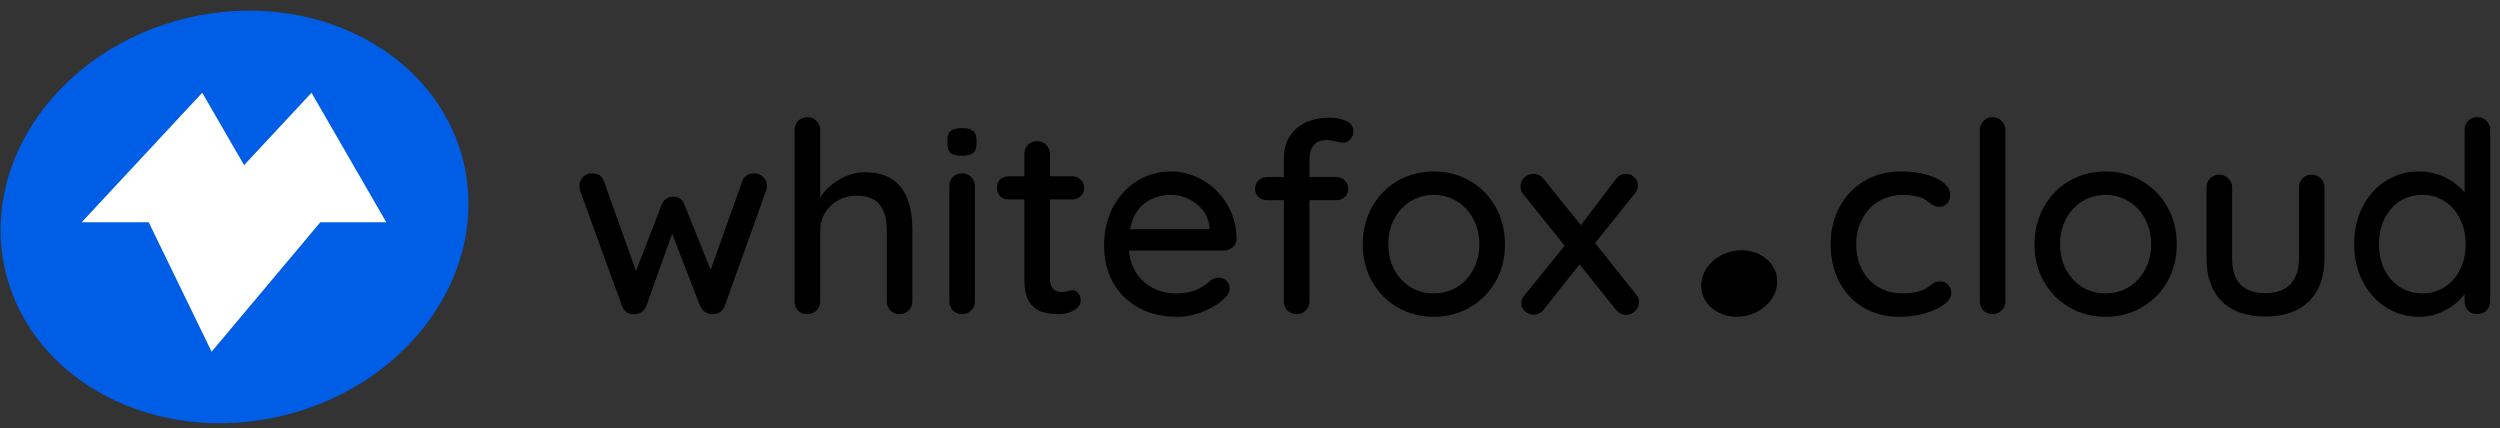
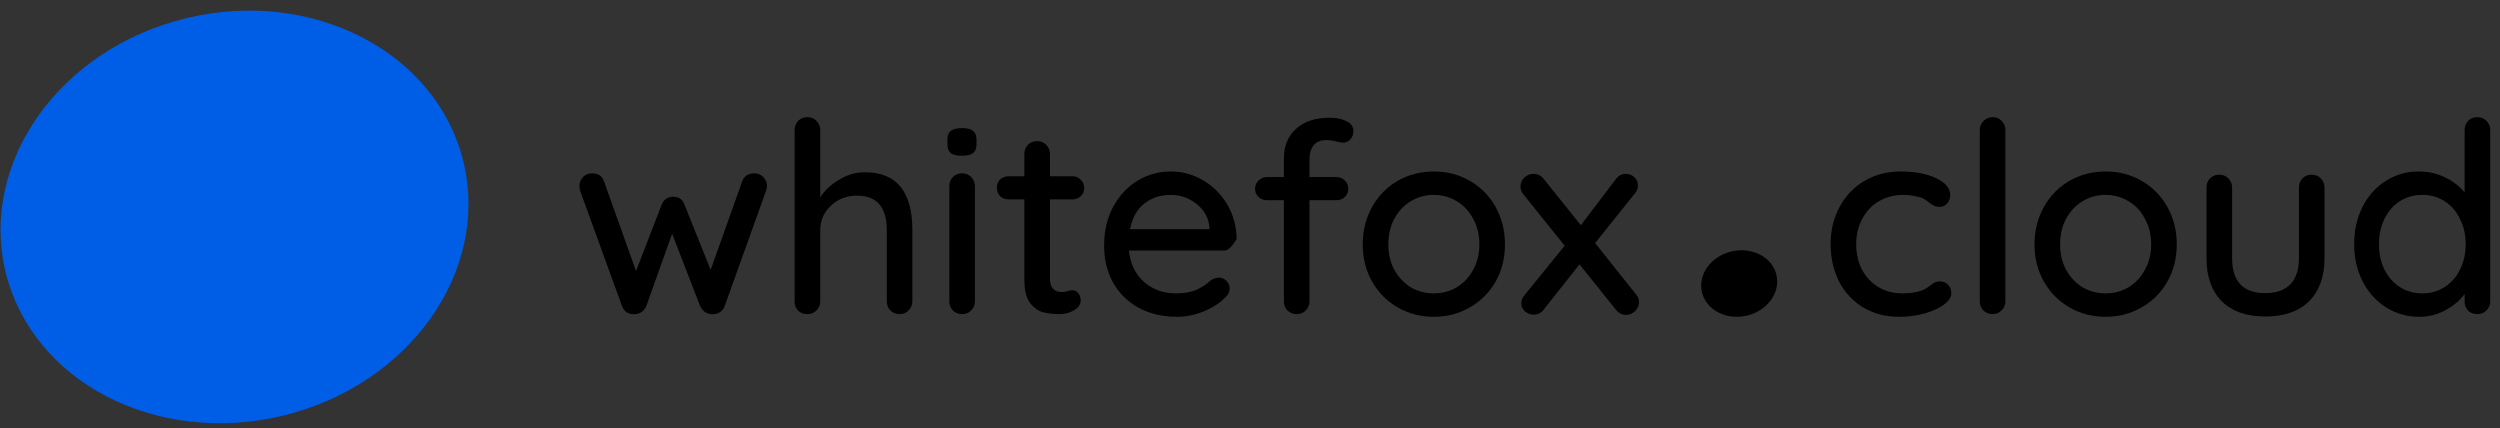
<svg xmlns="http://www.w3.org/2000/svg" width="181" height="31" viewBox="0 0 181 31" fill="none">
  <rect x="0" y="0" width="181" height="31" fill="#333333" stroke="none" />
  <g clip-path="url(#clip0_13114_11406)">
    <path fill-rule="evenodd" clip-rule="evenodd" d="M33.556 11.735C31.638 3.786 22.667 -0.884 13.511 1.31C4.354 3.505 -1.509 11.729 0.402 19.678C2.314 27.627 11.292 32.297 20.448 30.102C29.605 27.907 35.468 19.684 33.556 11.735Z" fill="#005DE5" />
-     <path fill-rule="evenodd" clip-rule="evenodd" d="M23.191 16.092H27.968L22.552 6.714L17.673 11.958L14.642 6.714L5.914 16.092H10.767L15.32 25.464L23.191 16.092Z" fill="white" />
  </g>
  <path fill-rule="evenodd" clip-rule="evenodd" d="M128.611 19.887C128.3 18.605 126.842 17.852 125.353 18.206C123.865 18.559 122.912 19.886 123.223 21.168C123.534 22.449 124.993 23.203 126.481 22.849C127.969 22.495 128.922 21.169 128.611 19.887Z" fill="black" />
  <path d="M54.632 12.549C54.879 12.549 55.087 12.639 55.256 12.818C55.438 12.986 55.529 13.204 55.529 13.474C55.529 13.564 55.503 13.686 55.451 13.84L52.466 22.165C52.388 22.37 52.258 22.525 52.076 22.628C51.894 22.73 51.699 22.769 51.491 22.743C51.14 22.717 50.873 22.525 50.691 22.165L48.663 16.923L46.79 22.165C46.712 22.345 46.602 22.486 46.459 22.589C46.316 22.679 46.16 22.73 45.991 22.743C45.796 22.769 45.601 22.73 45.406 22.628C45.224 22.512 45.1 22.358 45.035 22.165L42.012 13.84C41.973 13.724 41.953 13.602 41.953 13.474C41.953 13.217 42.038 12.998 42.207 12.818C42.376 12.639 42.597 12.549 42.87 12.549C43.312 12.549 43.598 12.741 43.728 13.127L46.049 19.621L47.902 14.823C48.058 14.437 48.344 14.245 48.76 14.245C49.151 14.245 49.417 14.437 49.56 14.823L51.452 19.544L53.734 13.127C53.877 12.741 54.176 12.549 54.632 12.549Z" fill="black" />
  <path d="M62.623 12.472C64.912 12.472 66.056 13.872 66.056 16.673V21.818C66.056 22.075 65.965 22.294 65.783 22.473C65.614 22.653 65.393 22.743 65.12 22.743C64.86 22.743 64.639 22.653 64.457 22.473C64.288 22.294 64.204 22.075 64.204 21.818V16.673C64.204 15.002 63.488 14.167 62.058 14.167C61.291 14.167 60.654 14.412 60.146 14.9C59.639 15.375 59.386 15.966 59.386 16.673V21.818C59.386 22.075 59.295 22.294 59.113 22.473C58.944 22.653 58.722 22.743 58.449 22.743C58.176 22.743 57.955 22.66 57.786 22.493C57.617 22.313 57.533 22.088 57.533 21.818V9.407C57.533 9.15 57.617 8.932 57.786 8.752C57.968 8.572 58.189 8.482 58.449 8.482C58.722 8.482 58.944 8.572 59.113 8.752C59.295 8.932 59.386 9.15 59.386 9.407V14.283C59.711 13.782 60.166 13.358 60.751 13.011C61.336 12.651 61.96 12.472 62.623 12.472Z" fill="black" />
  <path d="M70.584 21.818C70.584 22.075 70.493 22.294 70.311 22.473C70.141 22.653 69.92 22.743 69.647 22.743C69.387 22.743 69.166 22.653 68.984 22.473C68.815 22.294 68.731 22.075 68.731 21.818V13.474C68.731 13.217 68.815 12.998 68.984 12.818C69.166 12.639 69.387 12.549 69.647 12.549C69.92 12.549 70.141 12.639 70.311 12.818C70.493 12.998 70.584 13.217 70.584 13.474V21.818ZM69.647 11.277C69.27 11.277 68.997 11.213 68.828 11.084C68.672 10.943 68.594 10.724 68.594 10.429V10.12C68.594 9.812 68.679 9.594 68.848 9.465C69.03 9.337 69.303 9.273 69.667 9.273C70.031 9.273 70.291 9.343 70.447 9.485C70.616 9.613 70.701 9.825 70.701 10.12V10.429C70.701 10.737 70.616 10.956 70.447 11.084C70.278 11.213 70.011 11.277 69.647 11.277Z" fill="black" />
  <path d="M76.017 14.437V20.18C76.017 20.822 76.31 21.144 76.895 21.144C76.986 21.144 77.109 21.124 77.265 21.086C77.421 21.034 77.545 21.009 77.636 21.009C77.805 21.009 77.948 21.079 78.065 21.221C78.182 21.362 78.241 21.542 78.241 21.76C78.241 22.03 78.085 22.261 77.772 22.454C77.46 22.647 77.109 22.743 76.719 22.743C76.29 22.743 75.894 22.698 75.529 22.608C75.178 22.518 74.86 22.294 74.574 21.934C74.301 21.561 74.164 21.002 74.164 20.257V14.437H73.033C72.786 14.437 72.578 14.36 72.409 14.206C72.252 14.039 72.174 13.833 72.174 13.589C72.174 13.345 72.252 13.146 72.409 12.992C72.578 12.838 72.786 12.761 73.033 12.761H74.164V11.142C74.164 10.885 74.249 10.666 74.418 10.487C74.6 10.307 74.827 10.217 75.1 10.217C75.36 10.217 75.575 10.307 75.744 10.487C75.926 10.666 76.017 10.885 76.017 11.142V12.761H77.636C77.883 12.761 78.085 12.844 78.241 13.011C78.41 13.165 78.494 13.364 78.494 13.609C78.494 13.853 78.41 14.052 78.241 14.206C78.085 14.36 77.883 14.437 77.636 14.437H76.017Z" fill="black" />
-   <path d="M89.534 17.309C89.521 17.54 89.424 17.739 89.242 17.906C89.059 18.06 88.845 18.137 88.598 18.137H81.732C81.823 19.075 82.181 19.827 82.805 20.392C83.442 20.957 84.216 21.24 85.126 21.24C85.75 21.24 86.257 21.15 86.647 20.97C87.037 20.79 87.382 20.559 87.681 20.276C87.876 20.161 88.065 20.103 88.247 20.103C88.468 20.103 88.65 20.18 88.793 20.334C88.949 20.488 89.027 20.668 89.027 20.874C89.027 21.144 88.897 21.388 88.637 21.606C88.26 21.979 87.759 22.294 87.135 22.55C86.511 22.807 85.874 22.936 85.223 22.936C84.17 22.936 83.24 22.717 82.434 22.281C81.641 21.844 81.023 21.233 80.581 20.45C80.152 19.666 79.938 18.78 79.938 17.79C79.938 16.711 80.159 15.767 80.601 14.958C81.056 14.135 81.647 13.506 82.376 13.069C83.117 12.632 83.91 12.414 84.755 12.414C85.588 12.414 86.368 12.626 87.096 13.05C87.824 13.474 88.409 14.058 88.851 14.803C89.293 15.549 89.521 16.384 89.534 17.309ZM84.755 14.11C84.027 14.11 83.397 14.315 82.863 14.726C82.33 15.125 81.979 15.748 81.81 16.596H87.564V16.441C87.499 15.761 87.187 15.202 86.628 14.765C86.082 14.328 85.457 14.11 84.755 14.11Z" fill="black" />
+   <path d="M89.534 17.309C89.059 18.06 88.845 18.137 88.598 18.137H81.732C81.823 19.075 82.181 19.827 82.805 20.392C83.442 20.957 84.216 21.24 85.126 21.24C85.75 21.24 86.257 21.15 86.647 20.97C87.037 20.79 87.382 20.559 87.681 20.276C87.876 20.161 88.065 20.103 88.247 20.103C88.468 20.103 88.65 20.18 88.793 20.334C88.949 20.488 89.027 20.668 89.027 20.874C89.027 21.144 88.897 21.388 88.637 21.606C88.26 21.979 87.759 22.294 87.135 22.55C86.511 22.807 85.874 22.936 85.223 22.936C84.17 22.936 83.24 22.717 82.434 22.281C81.641 21.844 81.023 21.233 80.581 20.45C80.152 19.666 79.938 18.78 79.938 17.79C79.938 16.711 80.159 15.767 80.601 14.958C81.056 14.135 81.647 13.506 82.376 13.069C83.117 12.632 83.91 12.414 84.755 12.414C85.588 12.414 86.368 12.626 87.096 13.05C87.824 13.474 88.409 14.058 88.851 14.803C89.293 15.549 89.521 16.384 89.534 17.309ZM84.755 14.11C84.027 14.11 83.397 14.315 82.863 14.726C82.33 15.125 81.979 15.748 81.81 16.596H87.564V16.441C87.499 15.761 87.187 15.202 86.628 14.765C86.082 14.328 85.457 14.11 84.755 14.11Z" fill="black" />
  <path d="M96.055 10.14C95.626 10.14 95.307 10.268 95.099 10.525C94.904 10.782 94.807 11.097 94.807 11.47V12.818H96.738C96.998 12.818 97.206 12.902 97.362 13.069C97.531 13.223 97.615 13.422 97.615 13.666C97.615 13.911 97.531 14.11 97.362 14.264C97.206 14.418 96.998 14.495 96.738 14.495H94.807V21.818C94.807 22.075 94.716 22.294 94.534 22.473C94.364 22.653 94.143 22.743 93.87 22.743C93.61 22.743 93.389 22.653 93.207 22.473C93.038 22.294 92.954 22.075 92.954 21.818V14.495H91.744C91.497 14.495 91.289 14.418 91.12 14.264C90.951 14.11 90.867 13.911 90.867 13.666C90.867 13.422 90.951 13.223 91.12 13.069C91.289 12.902 91.497 12.818 91.744 12.818H92.954V11.47C92.954 10.57 93.246 9.857 93.831 9.33C94.416 8.791 95.242 8.521 96.308 8.521C96.751 8.521 97.141 8.604 97.479 8.771C97.817 8.926 97.986 9.163 97.986 9.485C97.986 9.729 97.908 9.934 97.752 10.101C97.609 10.255 97.433 10.332 97.225 10.332C97.173 10.332 97.03 10.307 96.796 10.255C96.51 10.178 96.263 10.14 96.055 10.14Z" fill="black" />
  <path d="M108.96 17.694C108.96 18.696 108.733 19.596 108.278 20.392C107.823 21.189 107.198 21.812 106.405 22.261C105.625 22.711 104.76 22.936 103.811 22.936C102.862 22.936 101.991 22.711 101.197 22.261C100.417 21.812 99.799 21.189 99.344 20.392C98.889 19.596 98.662 18.696 98.662 17.694C98.662 16.692 98.889 15.786 99.344 14.977C99.799 14.167 100.417 13.538 101.197 13.088C101.991 12.639 102.862 12.414 103.811 12.414C104.76 12.414 105.625 12.639 106.405 13.088C107.198 13.538 107.823 14.167 108.278 14.977C108.733 15.786 108.96 16.692 108.96 17.694ZM107.107 17.694C107.107 17 106.958 16.384 106.659 15.844C106.373 15.292 105.976 14.868 105.469 14.572C104.975 14.264 104.422 14.11 103.811 14.11C103.2 14.11 102.641 14.264 102.134 14.572C101.64 14.868 101.243 15.292 100.944 15.844C100.658 16.384 100.515 17 100.515 17.694C100.515 18.375 100.658 18.985 100.944 19.525C101.243 20.064 101.64 20.488 102.134 20.797C102.641 21.092 103.2 21.24 103.811 21.24C104.422 21.24 104.975 21.092 105.469 20.797C105.976 20.488 106.373 20.064 106.659 19.525C106.958 18.985 107.107 18.375 107.107 17.694Z" fill="black" />
  <path d="M118.451 21.317C118.594 21.471 118.665 21.651 118.665 21.857C118.665 22.114 118.568 22.338 118.373 22.531C118.178 22.711 117.963 22.801 117.729 22.801C117.43 22.801 117.177 22.666 116.969 22.396L114.355 19.139L111.78 22.396C111.689 22.525 111.579 22.621 111.449 22.685C111.319 22.75 111.182 22.782 111.039 22.782C110.818 22.782 110.61 22.705 110.415 22.55C110.233 22.383 110.142 22.191 110.142 21.972C110.142 21.741 110.213 21.548 110.356 21.394L113.282 17.79L110.278 14.052C110.148 13.885 110.083 13.705 110.083 13.512C110.083 13.255 110.174 13.037 110.356 12.857C110.551 12.677 110.772 12.587 111.019 12.587C111.332 12.587 111.585 12.716 111.78 12.973L114.452 16.306L116.969 12.992C117.164 12.722 117.411 12.587 117.71 12.587C117.957 12.587 118.165 12.671 118.334 12.838C118.503 12.992 118.587 13.178 118.587 13.397C118.587 13.641 118.516 13.84 118.373 13.994L115.486 17.598L118.451 21.317Z" fill="black" />
  <path d="M137.608 12.414C138.635 12.414 139.487 12.574 140.163 12.896C140.852 13.217 141.197 13.628 141.197 14.129C141.197 14.347 141.125 14.546 140.982 14.726C140.839 14.893 140.657 14.977 140.436 14.977C140.267 14.977 140.131 14.951 140.027 14.9C139.936 14.848 139.806 14.765 139.637 14.649C139.559 14.572 139.435 14.482 139.266 14.379C139.11 14.302 138.889 14.238 138.603 14.187C138.317 14.135 138.057 14.11 137.823 14.11C137.146 14.11 136.548 14.264 136.028 14.572C135.508 14.88 135.105 15.311 134.819 15.863C134.533 16.403 134.39 17.007 134.39 17.675C134.39 18.356 134.526 18.966 134.799 19.506C135.085 20.045 135.482 20.469 135.989 20.777C136.496 21.086 137.075 21.24 137.725 21.24C138.401 21.24 138.947 21.137 139.363 20.932C139.455 20.88 139.578 20.797 139.734 20.681C139.864 20.578 139.975 20.501 140.066 20.45C140.17 20.398 140.293 20.373 140.436 20.373C140.696 20.373 140.898 20.456 141.041 20.623C141.197 20.777 141.275 20.983 141.275 21.24C141.275 21.51 141.099 21.78 140.748 22.049C140.41 22.306 139.949 22.518 139.363 22.685C138.791 22.852 138.174 22.936 137.51 22.936C136.522 22.936 135.651 22.711 134.897 22.261C134.143 21.799 133.557 21.169 133.141 20.373C132.738 19.563 132.537 18.664 132.537 17.675C132.537 16.686 132.751 15.793 133.18 14.996C133.609 14.187 134.208 13.557 134.975 13.107C135.742 12.645 136.62 12.414 137.608 12.414Z" fill="black" />
  <path d="M145.189 21.818C145.189 22.075 145.098 22.294 144.916 22.473C144.734 22.653 144.513 22.743 144.253 22.743C143.993 22.743 143.772 22.653 143.59 22.473C143.421 22.294 143.336 22.075 143.336 21.818V9.407C143.336 9.15 143.427 8.932 143.609 8.752C143.791 8.572 144.012 8.482 144.272 8.482C144.532 8.482 144.747 8.572 144.916 8.752C145.098 8.932 145.189 9.15 145.189 9.407V21.818Z" fill="black" />
  <path d="M157.598 17.694C157.598 18.696 157.37 19.596 156.915 20.392C156.46 21.189 155.836 21.812 155.042 22.261C154.262 22.711 153.397 22.936 152.448 22.936C151.499 22.936 150.628 22.711 149.835 22.261C149.054 21.812 148.437 21.189 147.982 20.392C147.526 19.596 147.299 18.696 147.299 17.694C147.299 16.692 147.526 15.786 147.982 14.977C148.437 14.167 149.054 13.538 149.835 13.088C150.628 12.639 151.499 12.414 152.448 12.414C153.397 12.414 154.262 12.639 155.042 13.088C155.836 13.538 156.46 14.167 156.915 14.977C157.37 15.786 157.598 16.692 157.598 17.694ZM155.745 17.694C155.745 17 155.595 16.384 155.296 15.844C155.01 15.292 154.613 14.868 154.106 14.572C153.612 14.264 153.059 14.11 152.448 14.11C151.837 14.11 151.278 14.264 150.771 14.572C150.277 14.868 149.88 15.292 149.581 15.844C149.295 16.384 149.152 17 149.152 17.694C149.152 18.375 149.295 18.985 149.581 19.525C149.88 20.064 150.277 20.488 150.771 20.797C151.278 21.092 151.837 21.24 152.448 21.24C153.059 21.24 153.612 21.092 154.106 20.797C154.613 20.488 155.01 20.064 155.296 19.525C155.595 18.985 155.745 18.375 155.745 17.694Z" fill="black" />
  <path d="M167.359 12.645C167.632 12.645 167.853 12.735 168.022 12.915C168.204 13.095 168.295 13.313 168.295 13.57V18.696C168.295 20.032 167.918 21.073 167.164 21.818C166.423 22.55 165.369 22.917 164.004 22.917C162.652 22.917 161.605 22.55 160.864 21.818C160.122 21.073 159.752 20.032 159.752 18.696V13.57C159.752 13.313 159.836 13.095 160.005 12.915C160.187 12.735 160.409 12.645 160.669 12.645C160.942 12.645 161.163 12.735 161.332 12.915C161.514 13.095 161.605 13.313 161.605 13.57V18.696C161.605 20.379 162.405 21.221 164.004 21.221C164.797 21.221 165.402 21.009 165.818 20.585C166.234 20.161 166.442 19.531 166.442 18.696V13.57C166.442 13.313 166.527 13.095 166.696 12.915C166.878 12.735 167.099 12.645 167.359 12.645Z" fill="black" />
  <path d="M179.356 8.482C179.629 8.482 179.85 8.572 180.019 8.752C180.201 8.919 180.292 9.138 180.292 9.407V21.818C180.292 22.075 180.201 22.294 180.019 22.473C179.85 22.653 179.629 22.743 179.356 22.743C179.083 22.743 178.862 22.66 178.693 22.493C178.524 22.313 178.439 22.088 178.439 21.818V21.279C178.114 21.741 177.653 22.133 177.054 22.454C176.469 22.775 175.839 22.936 175.162 22.936C174.278 22.936 173.479 22.711 172.763 22.261C172.048 21.812 171.482 21.189 171.066 20.392C170.65 19.583 170.442 18.677 170.442 17.675C170.442 16.673 170.644 15.773 171.047 14.977C171.463 14.167 172.029 13.538 172.744 13.088C173.459 12.639 174.246 12.414 175.104 12.414C175.793 12.414 176.43 12.555 177.015 12.838C177.601 13.12 178.075 13.486 178.439 13.936V9.407C178.439 9.138 178.524 8.919 178.693 8.752C178.862 8.572 179.083 8.482 179.356 8.482ZM175.377 21.24C175.988 21.24 176.528 21.086 176.996 20.777C177.477 20.469 177.848 20.045 178.108 19.506C178.381 18.966 178.517 18.356 178.517 17.675C178.517 17.007 178.381 16.403 178.108 15.863C177.848 15.311 177.477 14.88 176.996 14.572C176.528 14.264 175.988 14.11 175.377 14.11C174.766 14.11 174.22 14.264 173.739 14.572C173.27 14.88 172.9 15.311 172.627 15.863C172.367 16.403 172.237 17.007 172.237 17.675C172.237 18.356 172.367 18.966 172.627 19.506C172.9 20.045 173.27 20.469 173.739 20.777C174.22 21.086 174.766 21.24 175.377 21.24Z" fill="black" />
  <defs>
    <clipPath id="clip0_13114_11406">
      <rect width="33.953" height="29.985" fill="white" transform="translate(0 0.717)" />
    </clipPath>
  </defs>
</svg>